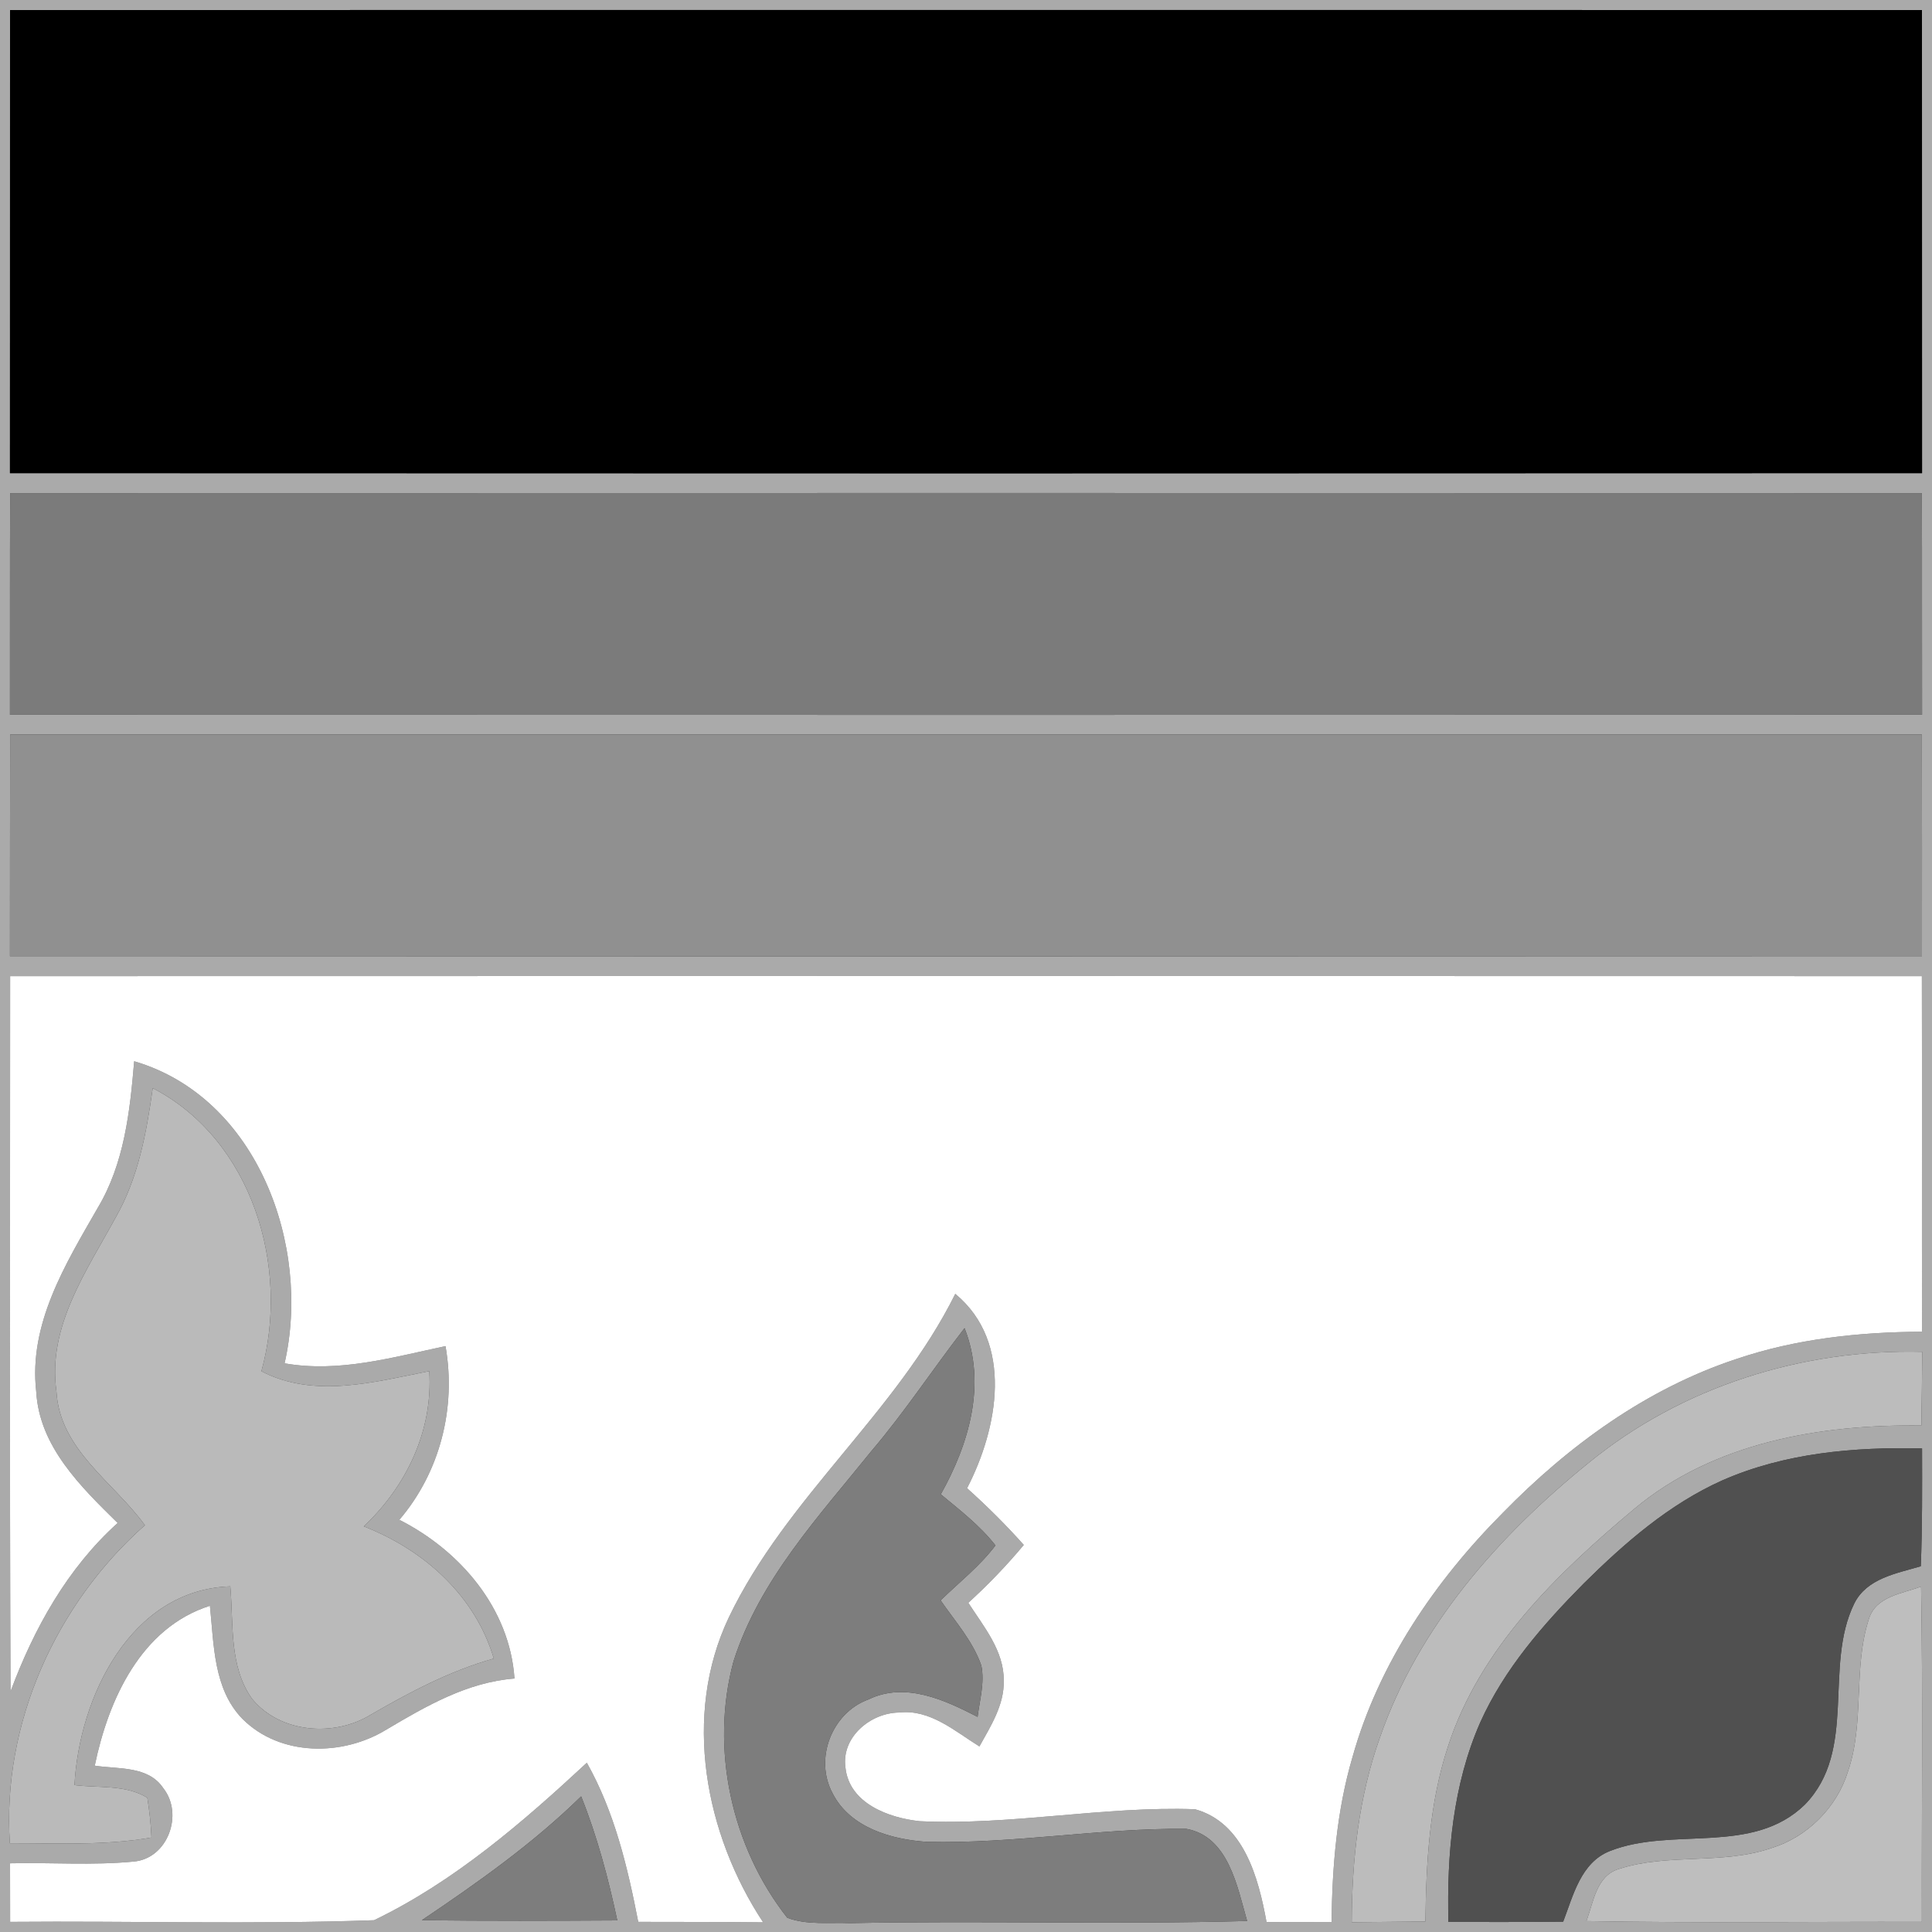
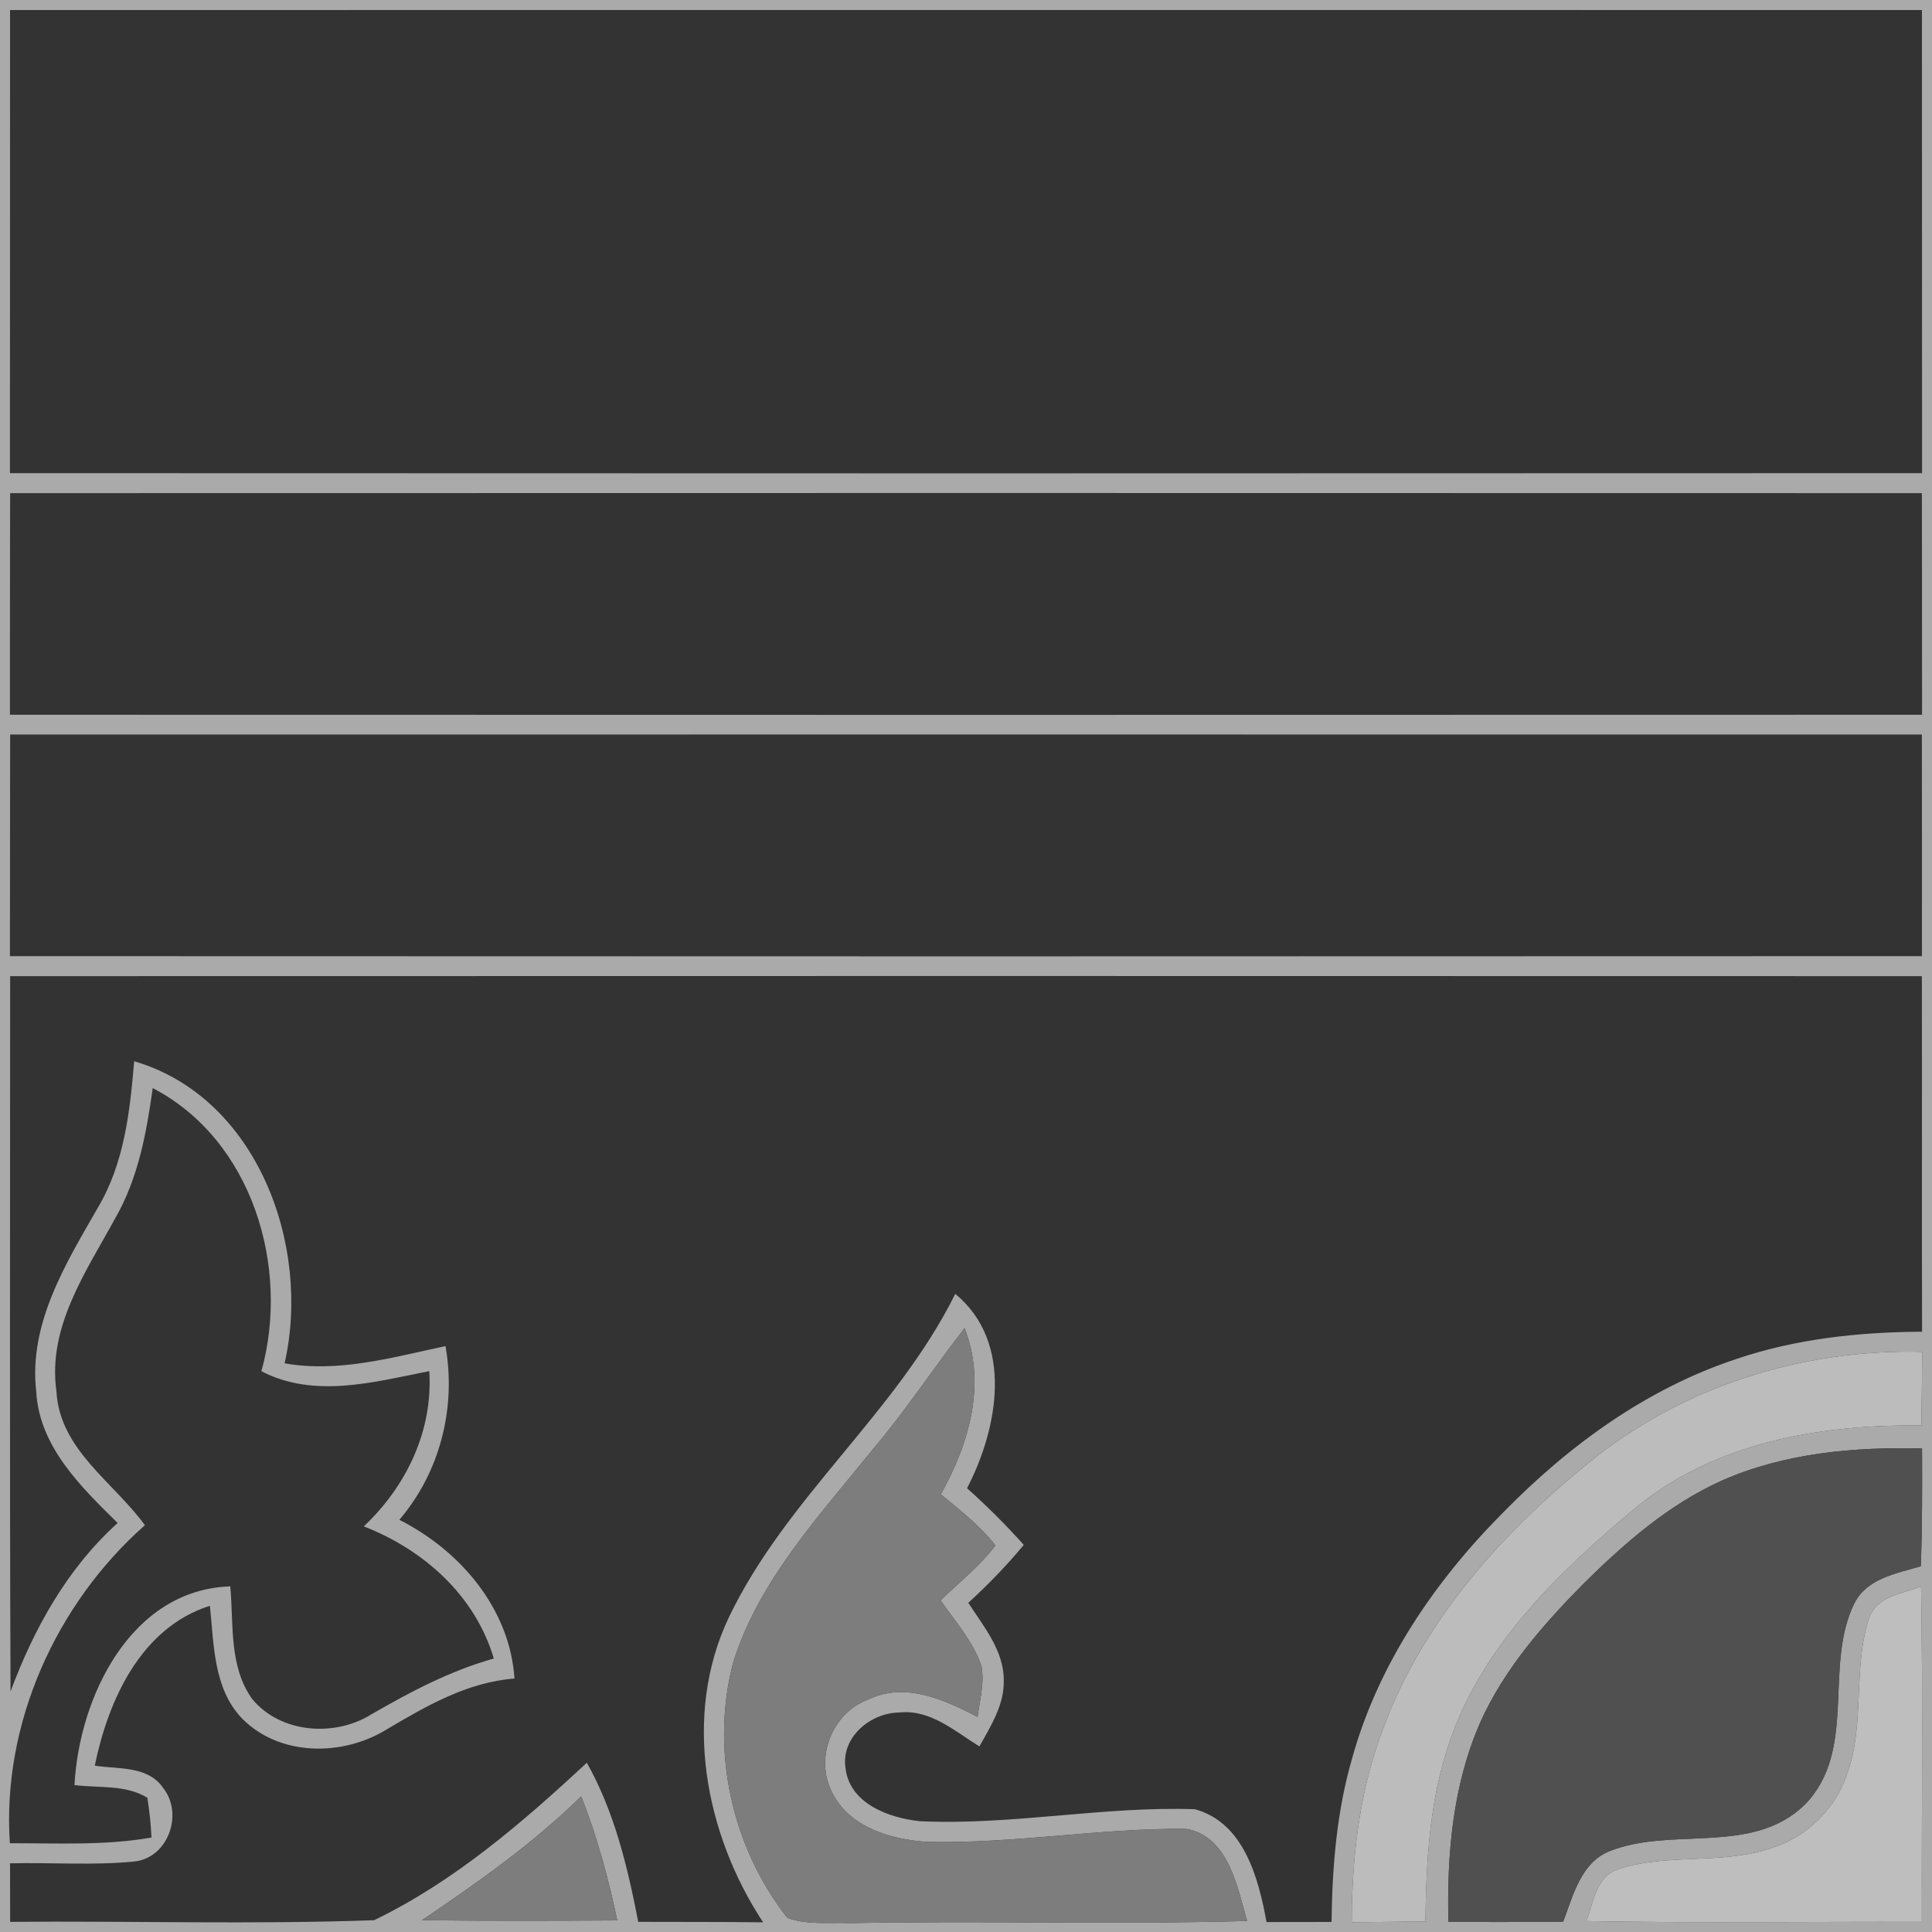
<svg xmlns="http://www.w3.org/2000/svg" width="200pt" height="200pt" viewBox="0 0 200 200" version="1.1">
  <rect x="0" y="0" width="200" height="200" fill="#333333" stroke="none" />
  <g id="#aaaaaaff">
    <path fill="#aaaaaa" opacity="1.00" d=" M 0.00 0.00 L 200.00 0.00 L 200.00 200.00 L 0.00 200.00 L 0.00 0.00 M 1.04 1.04 C 1.03 17.02 1.04 33.00 1.03 48.98 C 67.01 49.01 132.99 49.01 198.97 48.98 C 198.96 33.00 198.97 17.02 198.96 1.04 C 132.99 1.03 67.01 1.03 1.04 1.04 M 1.05 51.05 C 1.02 58.69 1.04 66.34 1.03 73.99 C 67.01 74.01 132.99 74.01 198.97 73.99 C 198.95 66.34 198.98 58.69 198.95 51.05 C 132.98 51.03 67.02 51.03 1.05 51.05 M 1.05 76.04 C 1.03 83.69 1.04 91.34 1.03 98.98 C 67.01 99.01 132.99 99.01 198.96 98.98 C 198.96 91.34 198.97 83.69 198.95 76.04 C 132.99 76.03 67.02 76.03 1.05 76.04 M 1.05 101.05 C 1.05 125.73 0.99 150.42 1.09 175.10 C 3.51 168.59 6.97 162.35 12.18 157.66 C 8.37 153.91 4.07 149.75 3.75 144.06 C 2.95 137.04 6.78 130.86 10.11 125.05 C 12.86 120.46 13.45 115.08 13.89 109.86 C 26.67 113.60 32.23 129.00 29.46 141.13 C 35.10 142.13 40.65 140.50 46.12 139.35 C 47.24 145.73 45.56 152.39 41.34 157.33 C 47.63 160.51 52.77 166.50 53.26 173.76 C 48.37 174.14 44.13 176.60 40.01 179.04 C 35.47 181.83 29.00 181.84 25.10 177.94 C 22.08 174.84 22.15 170.23 21.73 166.23 C 14.58 168.50 11.21 175.98 9.81 182.78 C 12.23 183.16 15.35 182.77 16.91 185.12 C 19.03 187.81 17.37 192.41 13.83 192.71 C 9.58 193.12 5.30 192.79 1.04 192.89 C 1.04 194.91 1.04 196.93 1.05 198.95 C 13.60 198.84 26.18 199.23 38.72 198.78 C 47.00 194.79 54.06 188.69 60.75 182.48 C 63.61 187.56 64.97 193.28 66.07 198.95 C 70.38 198.97 74.69 198.94 79.00 199.00 C 72.98 189.87 70.62 177.59 75.45 167.43 C 81.40 155.01 92.77 146.27 98.89 133.94 C 104.99 138.99 103.31 147.87 100.11 154.06 C 102.17 155.91 104.14 157.86 105.98 159.93 C 104.21 162.06 102.29 164.05 100.24 165.92 C 101.83 168.39 103.94 170.88 103.91 173.99 C 103.96 176.50 102.56 178.68 101.39 180.79 C 98.85 179.22 96.29 176.92 93.08 177.28 C 90.12 177.31 87.08 179.82 87.52 182.97 C 87.90 186.69 92.00 188.19 95.21 188.53 C 104.72 188.98 114.20 186.96 123.70 187.29 C 128.77 188.68 130.28 194.42 131.11 198.97 C 133.35 198.96 135.60 198.96 137.84 198.96 C 137.91 193.22 138.38 187.43 140.01 181.89 C 142.72 172.20 148.55 163.66 155.59 156.59 C 162.36 149.66 170.43 143.77 179.70 140.70 C 185.89 138.59 192.46 137.89 198.97 137.86 C 198.94 125.59 198.98 113.32 198.95 101.05 C 132.98 101.03 67.02 101.03 1.05 101.05 M 15.81 112.64 C 15.17 117.24 14.32 121.91 11.99 126.00 C 8.96 131.58 4.90 137.31 5.84 144.01 C 6.16 150.08 11.77 153.42 15.00 157.89 C 5.78 166.03 0.19 178.46 1.02 190.81 C 5.91 190.80 10.84 191.07 15.68 190.22 C 15.62 188.84 15.47 187.46 15.25 186.10 C 13.00 184.72 10.22 185.11 7.71 184.79 C 8.19 175.72 13.50 164.56 23.84 164.22 C 24.19 168.12 23.69 172.51 26.10 175.87 C 29.02 179.43 34.61 179.84 38.41 177.49 C 42.45 175.15 46.60 172.96 51.12 171.69 C 49.19 165.17 43.87 160.43 37.66 158.01 C 42.08 153.84 44.83 148.10 44.44 141.94 C 38.75 143.06 32.55 144.80 27.06 141.95 C 30.05 131.17 26.12 118.00 15.81 112.64 M 90.22 150.20 C 84.79 156.94 78.62 163.55 75.94 171.96 C 73.48 181.00 75.73 191.20 81.50 198.53 C 83.56 199.30 85.83 198.99 87.98 199.08 C 101.69 198.81 115.40 199.24 129.10 198.86 C 128.07 195.27 127.16 190.11 122.80 189.32 C 113.85 189.24 104.94 190.88 95.97 190.67 C 92.27 190.43 88.00 189.20 86.19 185.65 C 84.26 182.07 86.11 177.30 89.91 175.92 C 93.72 174.08 97.78 175.97 101.20 177.73 C 101.42 175.98 101.94 174.19 101.59 172.43 C 100.71 169.89 98.88 167.85 97.37 165.67 C 99.29 163.80 101.43 162.13 103.05 159.98 C 101.45 157.93 99.38 156.34 97.39 154.69 C 100.30 149.49 102.14 143.30 99.85 137.49 C 96.59 141.69 93.67 146.15 90.22 150.20 M 164.45 151.44 C 155.14 158.96 146.82 168.39 142.85 179.86 C 140.66 185.98 139.95 192.51 139.93 198.99 C 142.47 198.96 145.02 198.94 147.56 198.91 C 147.63 192.83 147.97 186.66 149.88 180.84 C 153.16 170.64 161.18 162.89 169.19 156.19 C 177.43 149.30 188.47 147.44 198.90 147.57 C 198.94 145.02 198.97 142.48 198.99 139.94 C 186.58 139.63 174.09 143.54 164.45 151.44 M 178.29 153.25 C 172.79 155.71 168.18 159.73 163.94 163.93 C 159.73 168.18 155.71 172.79 153.24 178.29 C 150.39 184.77 149.77 191.96 149.94 198.96 C 153.90 198.97 157.86 198.97 161.82 198.93 C 162.86 196.22 163.64 192.81 166.65 191.62 C 173.12 189.06 181.39 192.11 186.83 186.82 C 192.32 181.20 188.75 172.53 191.95 166.00 C 193.24 163.39 196.32 162.88 198.84 162.14 C 199.00 158.08 198.98 154.01 198.97 149.94 C 191.96 149.78 184.77 150.40 178.29 153.25 M 193.46 167.61 C 191.81 172.71 193.05 178.28 191.30 183.38 C 190.15 187.10 187.11 190.16 183.38 191.31 C 178.28 193.06 172.71 191.82 167.60 193.47 C 165.23 194.18 164.97 196.90 164.22 198.87 C 175.79 199.08 187.37 198.92 198.95 198.95 C 198.92 187.38 199.07 175.81 198.87 164.24 C 196.90 164.98 194.18 165.24 193.46 167.61 M 43.67 198.78 C 50.41 198.86 57.16 198.84 63.90 198.80 C 62.97 194.43 61.82 190.11 60.16 185.96 C 55.17 190.85 49.45 194.89 43.67 198.78 Z" />
  </g>
  <g id="#000000ff">
-     <path fill="#000000" opacity="1.00" d=" M 1.04 1.04 C 67.01 1.03 132.99 1.03 198.96 1.04 C 198.97 17.02 198.96 33.00 198.97 48.98 C 132.99 49.01 67.01 49.01 1.03 48.98 C 1.04 33.00 1.03 17.02 1.04 1.04 Z" />
-   </g>
+     </g>
  <g id="#7B7B7Bff">
-     <path fill="#7B7B7B" opacity="1.00" d=" M 1.05 51.05 C 67.02 51.03 132.98 51.03 198.95 51.05 C 198.98 58.69 198.95 66.34 198.97 73.99 C 132.99 74.01 67.01 74.01 1.03 73.99 C 1.04 66.34 1.02 58.69 1.05 51.05 Z" />
-   </g>
+     </g>
  <g id="#909090ff">
-     <path fill="#909090" opacity="1.00" d=" M 1.05 76.04 C 67.02 76.03 132.99 76.03 198.95 76.04 C 198.97 83.69 198.96 91.34 198.96 98.98 C 132.99 99.01 67.01 99.01 1.03 98.98 C 1.04 91.34 1.03 83.69 1.05 76.04 Z" />
-   </g>
+     </g>
  <g id="#BABABAff">
-     <path fill="#BABABA" opacity="1.00" d=" M 15.81 112.64 C 26.12 118.00 30.05 131.17 27.06 141.95 C 32.55 144.80 38.75 143.06 44.44 141.94 C 44.83 148.10 42.08 153.84 37.66 158.01 C 43.87 160.43 49.19 165.17 51.12 171.69 C 46.60 172.96 42.45 175.15 38.41 177.49 C 34.61 179.84 29.02 179.43 26.10 175.87 C 23.69 172.51 24.19 168.12 23.84 164.22 C 13.50 164.56 8.19 175.72 7.71 184.79 C 10.22 185.11 13.00 184.72 15.25 186.10 C 15.47 187.46 15.62 188.84 15.68 190.22 C 10.84 191.07 5.91 190.80 1.02 190.81 C 0.19 178.46 5.78 166.03 15.00 157.89 C 11.77 153.42 6.16 150.08 5.84 144.01 C 4.90 137.31 8.96 131.58 11.99 126.00 C 14.32 121.91 15.17 117.24 15.81 112.64 Z" />
-   </g>
+     </g>
  <g id="#BCBCBCff">
    <path fill="#BCBCBC" opacity="1.00" d=" M 164.45 151.44 C 174.09 143.54 186.58 139.63 198.99 139.94 C 198.97 142.48 198.94 145.02 198.90 147.57 C 188.47 147.44 177.43 149.30 169.19 156.19 C 161.18 162.89 153.16 170.64 149.88 180.84 C 147.97 186.66 147.63 192.83 147.56 198.91 C 145.02 198.94 142.47 198.96 139.93 198.99 C 139.95 192.51 140.66 185.98 142.85 179.86 C 146.82 168.39 155.14 158.96 164.45 151.44 Z" />
  </g>
  <g id="#7D7D7Dff">
    <path fill="#7D7D7D" opacity="1.00" d=" M 90.22 150.20 C 93.67 146.15 96.59 141.69 99.85 137.49 C 102.14 143.30 100.30 149.49 97.39 154.69 C 99.38 156.34 101.45 157.93 103.05 159.98 C 101.43 162.13 99.29 163.80 97.37 165.67 C 98.88 167.85 100.71 169.89 101.59 172.43 C 101.94 174.19 101.42 175.98 101.20 177.73 C 97.78 175.97 93.72 174.08 89.91 175.92 C 86.11 177.30 84.26 182.07 86.19 185.65 C 88.00 189.20 92.27 190.43 95.97 190.67 C 104.94 190.88 113.85 189.24 122.80 189.32 C 127.16 190.11 128.07 195.27 129.10 198.86 C 115.40 199.24 101.69 198.81 87.98 199.08 C 85.83 198.99 83.56 199.30 81.50 198.53 C 75.73 191.20 73.48 181.00 75.94 171.96 C 78.62 163.55 84.79 156.94 90.22 150.20 Z" />
    <path fill="#7D7D7D" opacity="1.00" d=" M 43.67 198.78 C 49.45 194.89 55.17 190.85 60.16 185.96 C 61.82 190.11 62.97 194.43 63.90 198.80 C 57.16 198.84 50.41 198.86 43.67 198.78 Z" />
  </g>
  <g id="#BEBEBEff">
    <path fill="#BEBEBE" opacity="1.00" d=" M 193.46 167.61 C 194.18 165.24 196.90 164.98 198.87 164.24 C 199.07 175.81 198.92 187.38 198.95 198.95 C 187.37 198.92 175.79 199.08 164.22 198.87 C 164.97 196.90 165.23 194.18 167.60 193.47 C 172.71 191.82 178.28 193.06 183.38 191.31 C 187.11 190.16 190.15 187.10 191.30 183.38 C 193.05 178.28 191.81 172.71 193.46 167.61 Z" />
  </g>
  <g id="#505050ff">
    <path fill="#505050" opacity="1.00" d=" M 178.29 153.25 C 184.77 150.40 191.96 149.78 198.97 149.94 C 198.98 154.01 199.00 158.08 198.84 162.14 C 196.32 162.88 193.24 163.39 191.95 166.00 C 188.75 172.53 192.32 181.20 186.83 186.82 C 181.39 192.11 173.12 189.06 166.65 191.62 C 163.64 192.81 162.86 196.22 161.82 198.93 C 157.86 198.97 153.90 198.97 149.94 198.96 C 149.77 191.96 150.39 184.77 153.24 178.29 C 155.71 172.79 159.73 168.18 163.94 163.93 C 168.18 159.73 172.79 155.71 178.29 153.25 Z" />
  </g>
  <g id="#ffffffff">
-     <path fill="#ffffff" opacity="1.00" d=" M 1.05 101.05 C 67.02 101.03 132.98 101.03 198.95 101.05 C 198.98 113.32 198.94 125.59 198.97 137.86 C 192.46 137.89 185.89 138.59 179.70 140.70 C 170.43 143.77 162.36 149.66 155.59 156.59 C 148.55 163.66 142.72 172.20 140.01 181.89 C 138.38 187.43 137.91 193.22 137.84 198.96 C 135.60 198.96 133.35 198.96 131.11 198.97 C 130.28 194.42 128.77 188.68 123.70 187.29 C 114.20 186.96 104.72 188.98 95.21 188.53 C 92.00 188.19 87.90 186.69 87.52 182.97 C 87.08 179.82 90.12 177.31 93.08 177.28 C 96.29 176.92 98.85 179.22 101.39 180.79 C 102.56 178.68 103.96 176.50 103.91 173.99 C 103.94 170.88 101.83 168.39 100.24 165.92 C 102.29 164.05 104.21 162.06 105.98 159.93 C 104.14 157.86 102.17 155.91 100.11 154.06 C 103.31 147.87 104.99 138.99 98.89 133.94 C 92.77 146.27 81.40 155.01 75.45 167.43 C 70.62 177.59 72.98 189.87 79.00 199.00 C 74.69 198.94 70.38 198.97 66.07 198.95 C 64.97 193.28 63.61 187.56 60.75 182.48 C 54.06 188.69 47.00 194.79 38.72 198.78 C 26.18 199.23 13.60 198.84 1.05 198.95 C 1.04 196.93 1.04 194.91 1.04 192.89 C 5.30 192.79 9.58 193.12 13.83 192.71 C 17.37 192.41 19.03 187.81 16.91 185.12 C 15.35 182.77 12.23 183.16 9.81 182.78 C 11.21 175.98 14.58 168.50 21.73 166.23 C 22.15 170.23 22.08 174.84 25.10 177.94 C 29.00 181.84 35.47 181.83 40.01 179.04 C 44.13 176.60 48.37 174.14 53.26 173.76 C 52.77 166.50 47.63 160.51 41.34 157.33 C 45.56 152.39 47.24 145.73 46.12 139.35 C 40.65 140.50 35.10 142.13 29.46 141.13 C 32.23 129.00 26.67 113.60 13.89 109.86 C 13.45 115.08 12.86 120.46 10.11 125.05 C 6.78 130.86 2.95 137.04 3.75 144.06 C 4.07 149.75 8.37 153.91 12.18 157.66 C 6.97 162.35 3.51 168.59 1.09 175.10 C 0.99 150.42 1.05 125.73 1.05 101.05 Z" />
-   </g>
+     </g>
</svg>